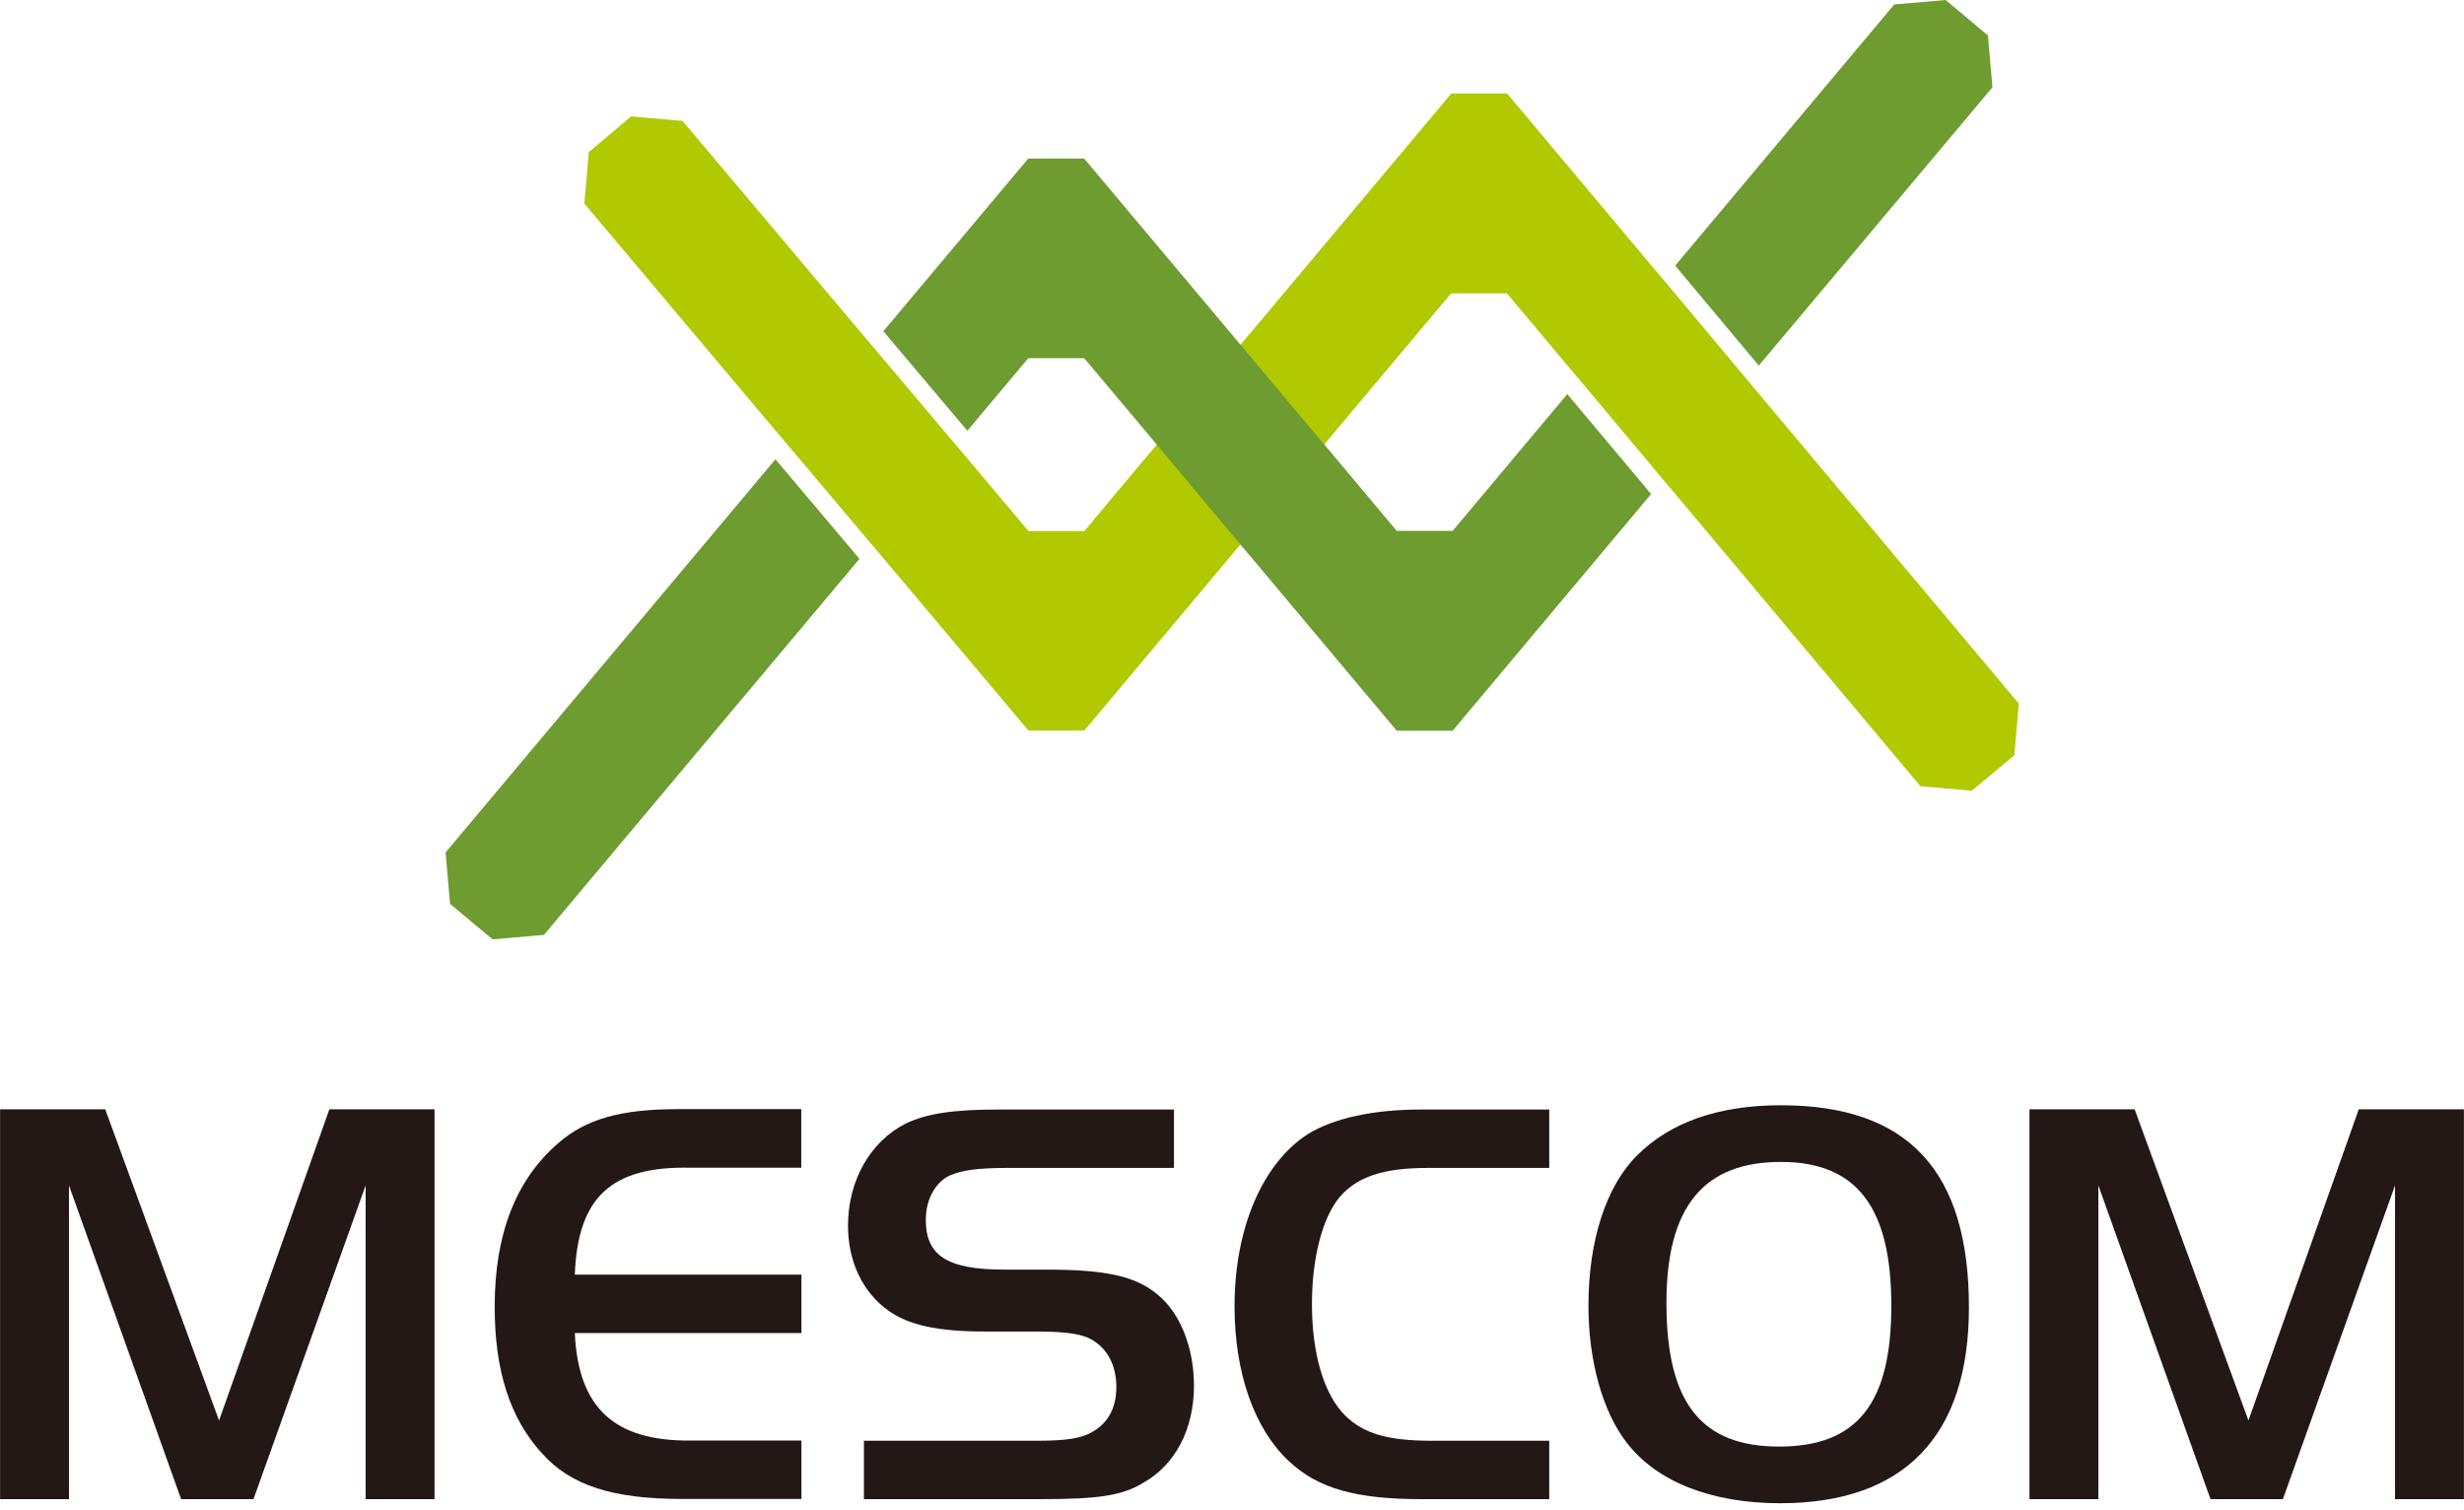
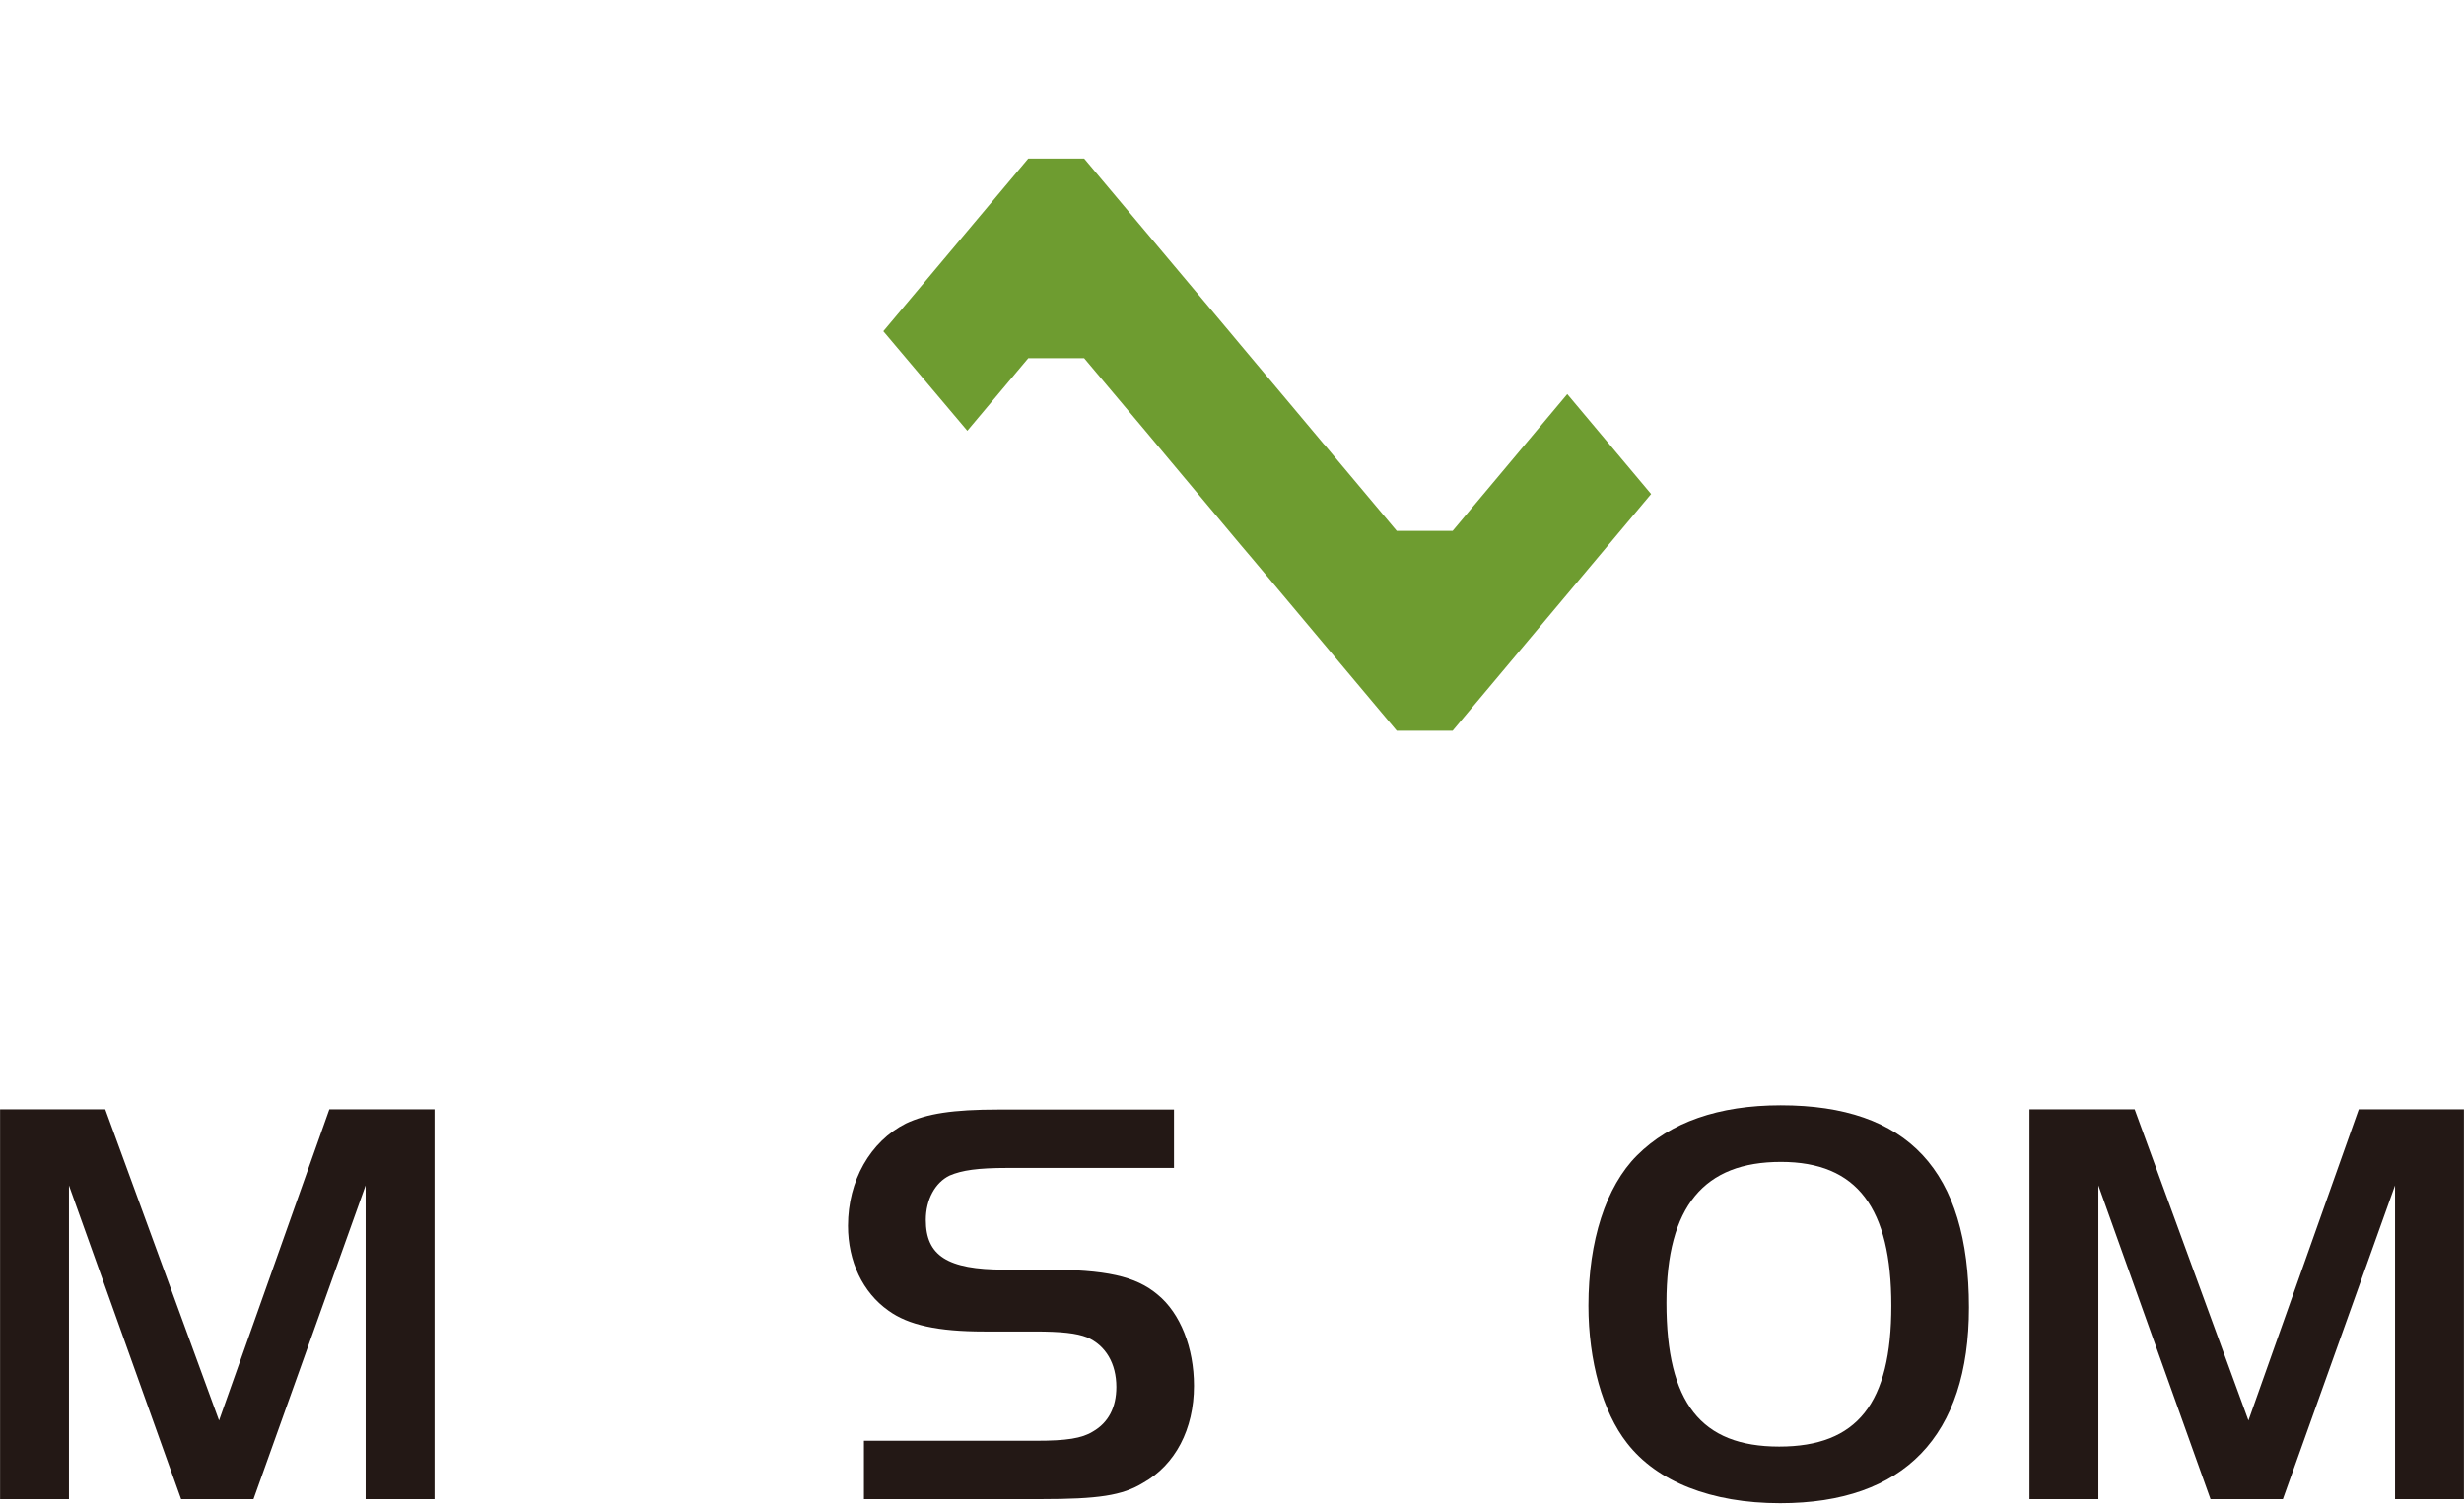
<svg xmlns="http://www.w3.org/2000/svg" width="186" height="114" viewBox="0 0 186 114" fill="none">
-   <path d="M152.057 57.006L148.849 59.686L144.968 59.349L126.454 37.277L125.546 36.207L119.233 28.664L118.325 27.595L113.755 22.146H109.537L100.866 32.472L99.972 33.542L93.645 41.085L92.751 42.154L81.854 55.146H77.635L66.724 42.183L65.815 41.114L59.473 33.6L58.565 32.531L44.109 15.365L44.446 11.483L47.639 8.788L51.52 9.125L64.893 24.988L65.801 26.057L72.143 33.571L73.051 34.64L77.635 40.089H81.854L86.438 34.611L87.346 33.542L93.659 25.998L94.567 24.929L109.551 7.06H113.77L124.667 20.052L125.575 21.121L131.888 28.664L132.781 29.733L152.394 53.11L152.057 56.991V57.006Z" fill="#B0C900" />
  <path d="M16.528 107.245L24.862 83.737H32.801V113.162H27.601V89.478L19.135 113.162H13.672L5.206 89.478V113.162H0.006V83.737H7.945L16.543 107.245H16.528Z" fill="#231815" />
-   <path d="M60.498 88.145H52.12C46.159 88.014 43.611 90.357 43.391 96.216H60.498V100.625H43.391C43.654 106.264 46.349 108.783 52.12 108.739H60.498V113.148H51.505C46.261 113.148 43.083 112.137 40.915 109.706C38.484 107.055 37.342 103.437 37.342 98.633C37.342 93.169 38.923 89.068 42.146 86.285C44.226 84.469 46.862 83.722 51.183 83.722H60.484V88.131L60.498 88.145Z" fill="#231815" />
  <path d="M65.229 108.754H78.236C80.491 108.754 81.678 108.578 82.513 108.051C83.655 107.392 84.27 106.249 84.27 104.696C84.27 102.939 83.479 101.562 82.059 100.947C81.268 100.639 80.154 100.507 78.089 100.507H74.296C70.81 100.507 68.569 100.024 67.06 98.926C65.127 97.563 64.013 95.22 64.013 92.525C64.013 89.127 65.683 86.168 68.378 84.806C69.96 84.059 71.908 83.751 75.394 83.751H88.62V88.16H76.053C73.798 88.16 72.611 88.336 71.689 88.731C70.59 89.259 69.887 90.547 69.887 92.085C69.887 94.781 71.513 95.835 75.79 95.835H78.924C83.465 95.835 85.72 96.318 87.39 97.725C89.104 99.131 90.129 101.738 90.129 104.609C90.129 107.875 88.723 110.57 86.292 111.932C84.71 112.899 82.894 113.162 78.529 113.162H65.215V108.754H65.229Z" fill="#231815" />
-   <path d="M116.963 113.162H107.354C102.374 113.162 99.504 112.372 97.292 110.292C94.685 107.86 93.191 103.627 93.191 98.603C93.191 92.701 95.314 87.794 98.742 85.597C100.675 84.41 103.634 83.751 107.296 83.751H116.948V88.16H107.779C104.425 88.16 102.448 88.819 101.115 90.372C99.84 91.91 99.035 94.912 99.035 98.442C99.035 102.236 99.957 105.282 101.554 106.864C102.96 108.226 104.776 108.754 108.087 108.754H116.948V113.162H116.963Z" fill="#231815" />
  <path d="M148.629 98.691C148.629 108.402 143.737 113.47 134.378 113.47C129.178 113.47 125.077 111.844 122.821 108.929C120.976 106.586 119.907 102.704 119.907 98.559C119.907 93.667 121.225 89.566 123.568 87.223C126.088 84.703 129.749 83.429 134.422 83.429C144.03 83.429 148.629 88.365 148.629 98.691ZM125.795 98.34C125.795 105.883 128.402 109.193 134.305 109.193C140.207 109.193 142.77 105.927 142.77 98.559C142.77 91.192 140.207 87.706 134.436 87.706C128.665 87.706 125.795 91.016 125.795 98.34Z" fill="#231815" />
  <path d="M169.721 107.245L178.055 83.737H185.994V113.162H180.794V89.478L172.328 113.162H166.865L158.399 89.478V113.162H153.199V83.737H161.138L169.736 107.245H169.721Z" fill="#231815" />
-   <path d="M58.536 34.669L64.878 42.183L41.062 70.569L37.181 70.906L33.973 68.225L33.636 64.344L58.536 34.669Z" fill="#6E9C30" />
-   <path d="M150.416 6.576L132.767 27.595L126.454 20.052L142.99 0.337L146.872 0L150.065 2.68L150.402 6.562L150.416 6.576Z" fill="#6E9C30" />
  <path d="M99.958 33.541L100.866 34.625L105.436 40.074H109.654L118.31 29.748L124.638 37.291L109.654 55.16H105.436L94.538 42.169L93.63 41.099L87.317 33.556L86.424 32.487L81.84 27.038H77.621L73.022 32.516L66.68 25.002L77.621 11.967H81.84L92.737 24.944L93.63 26.013L99.958 33.556V33.541Z" fill="#6E9C30" />
</svg>